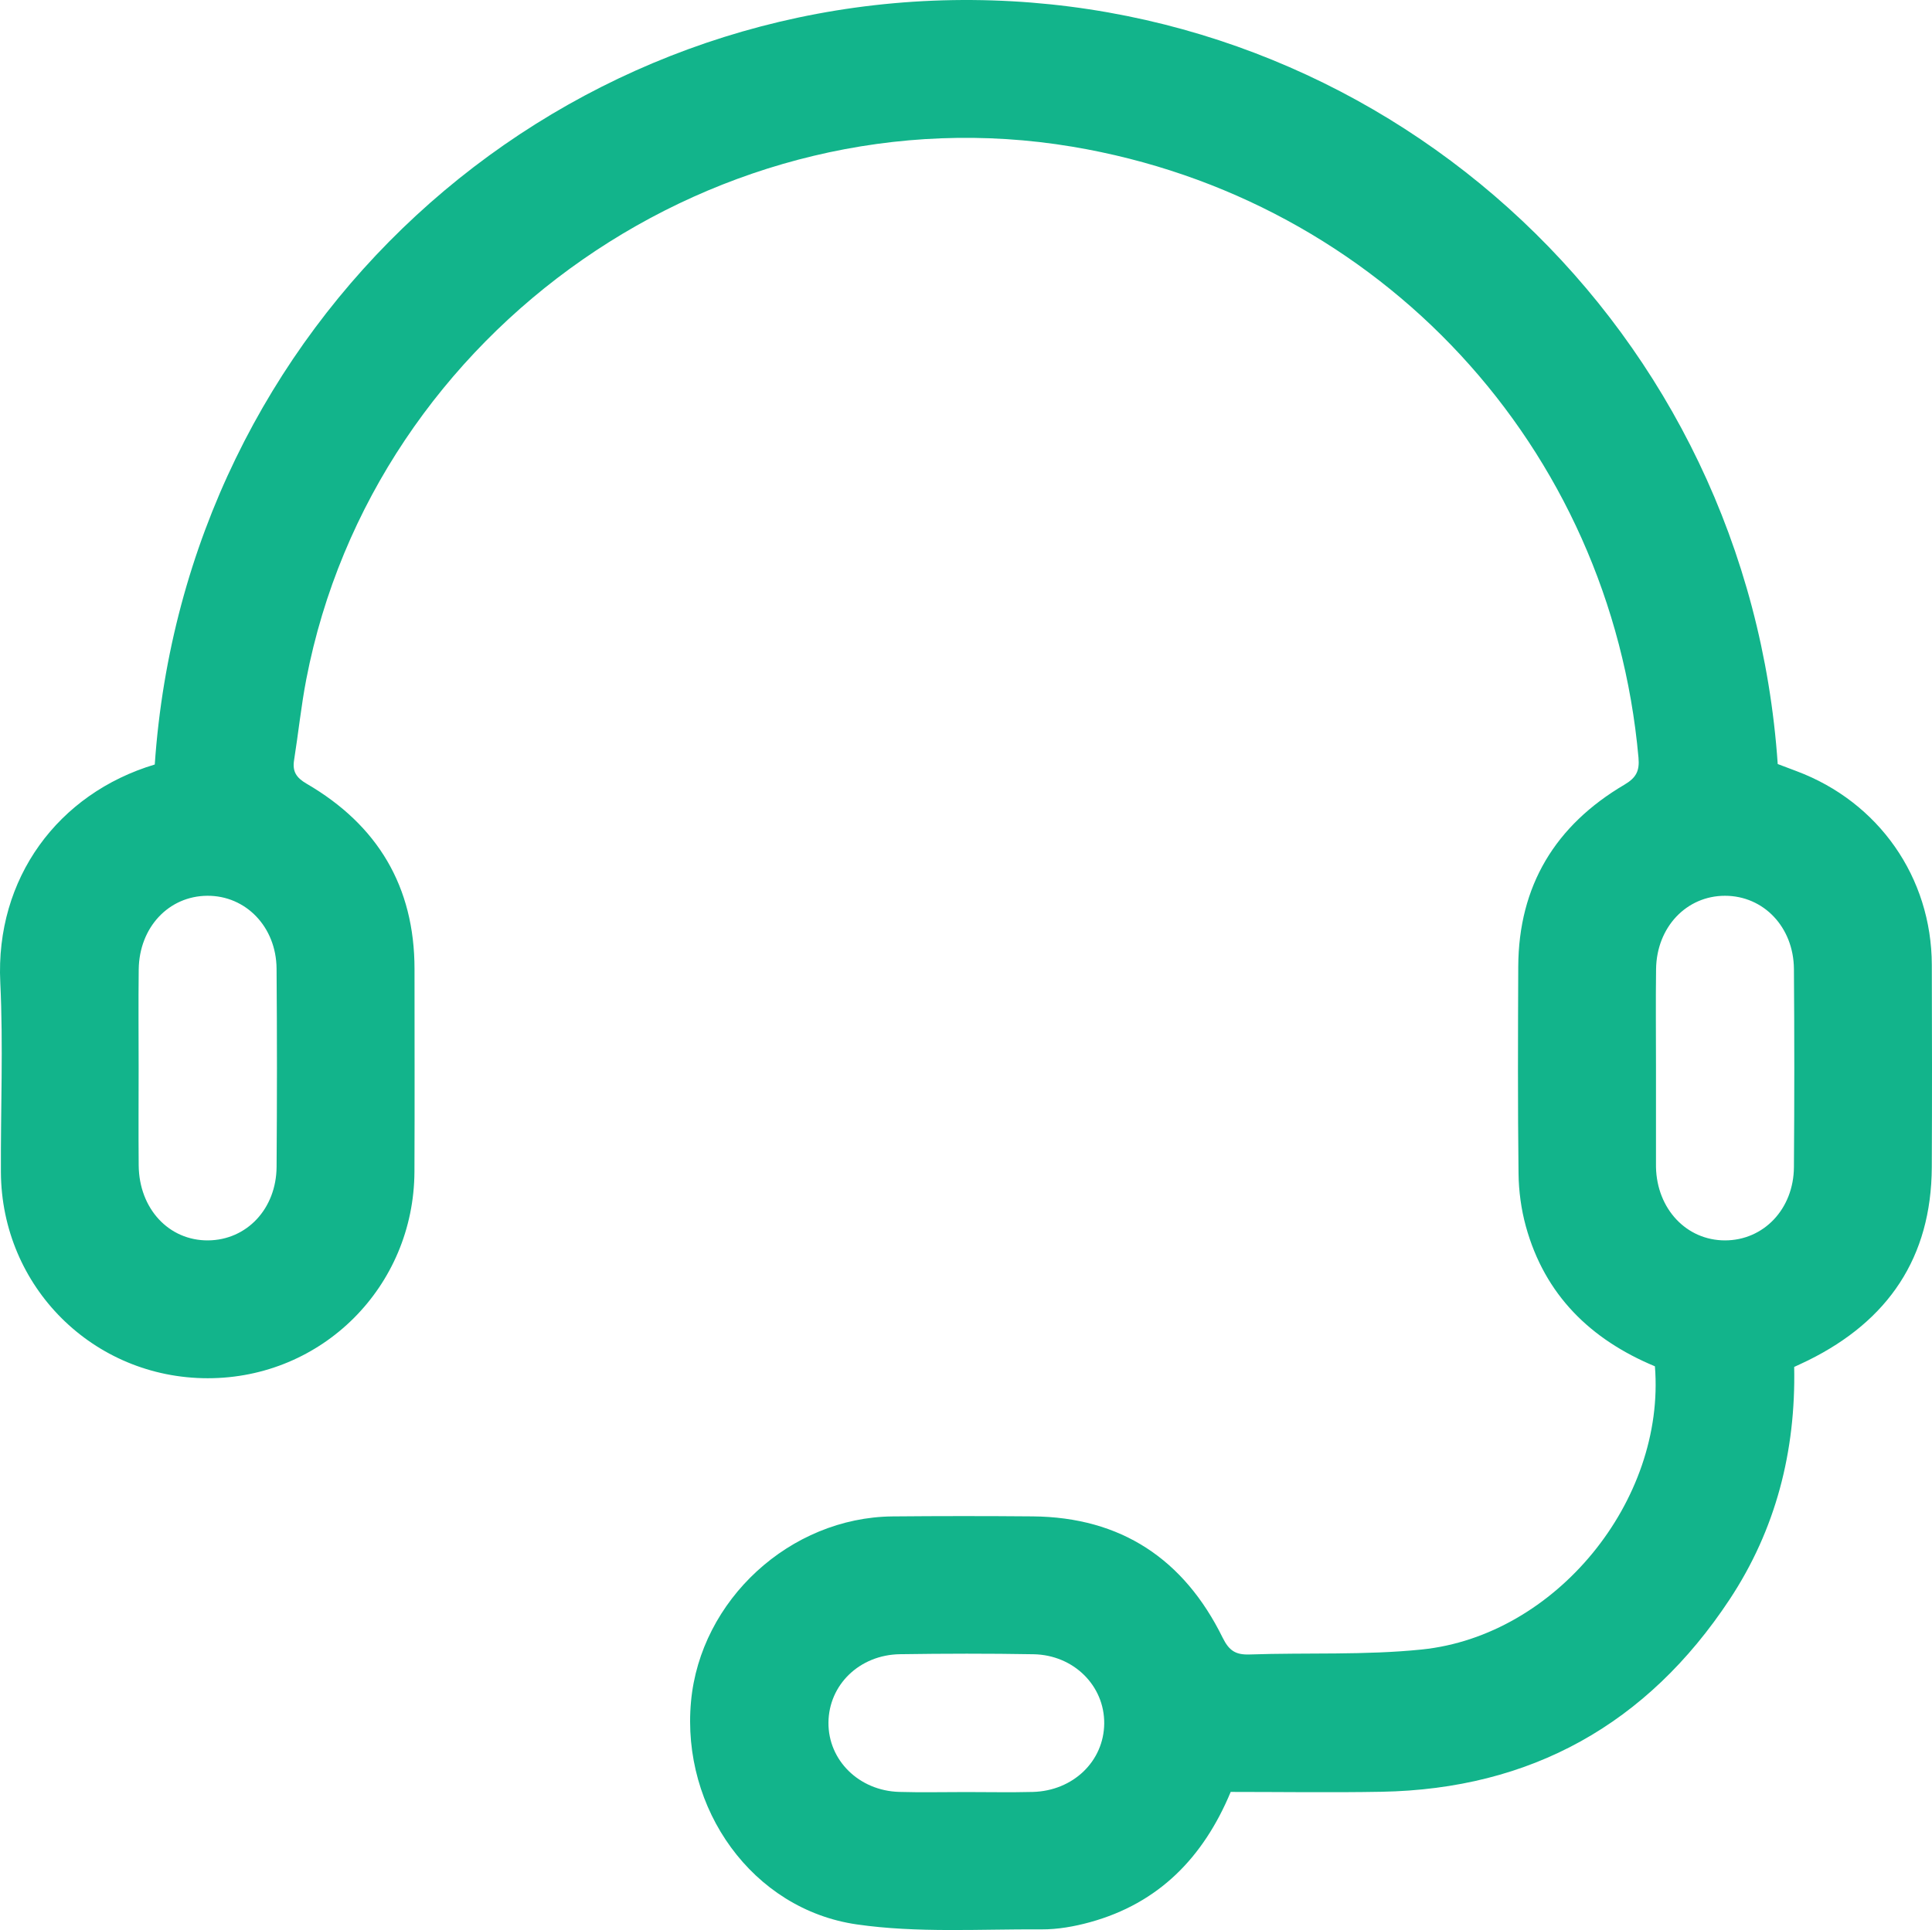
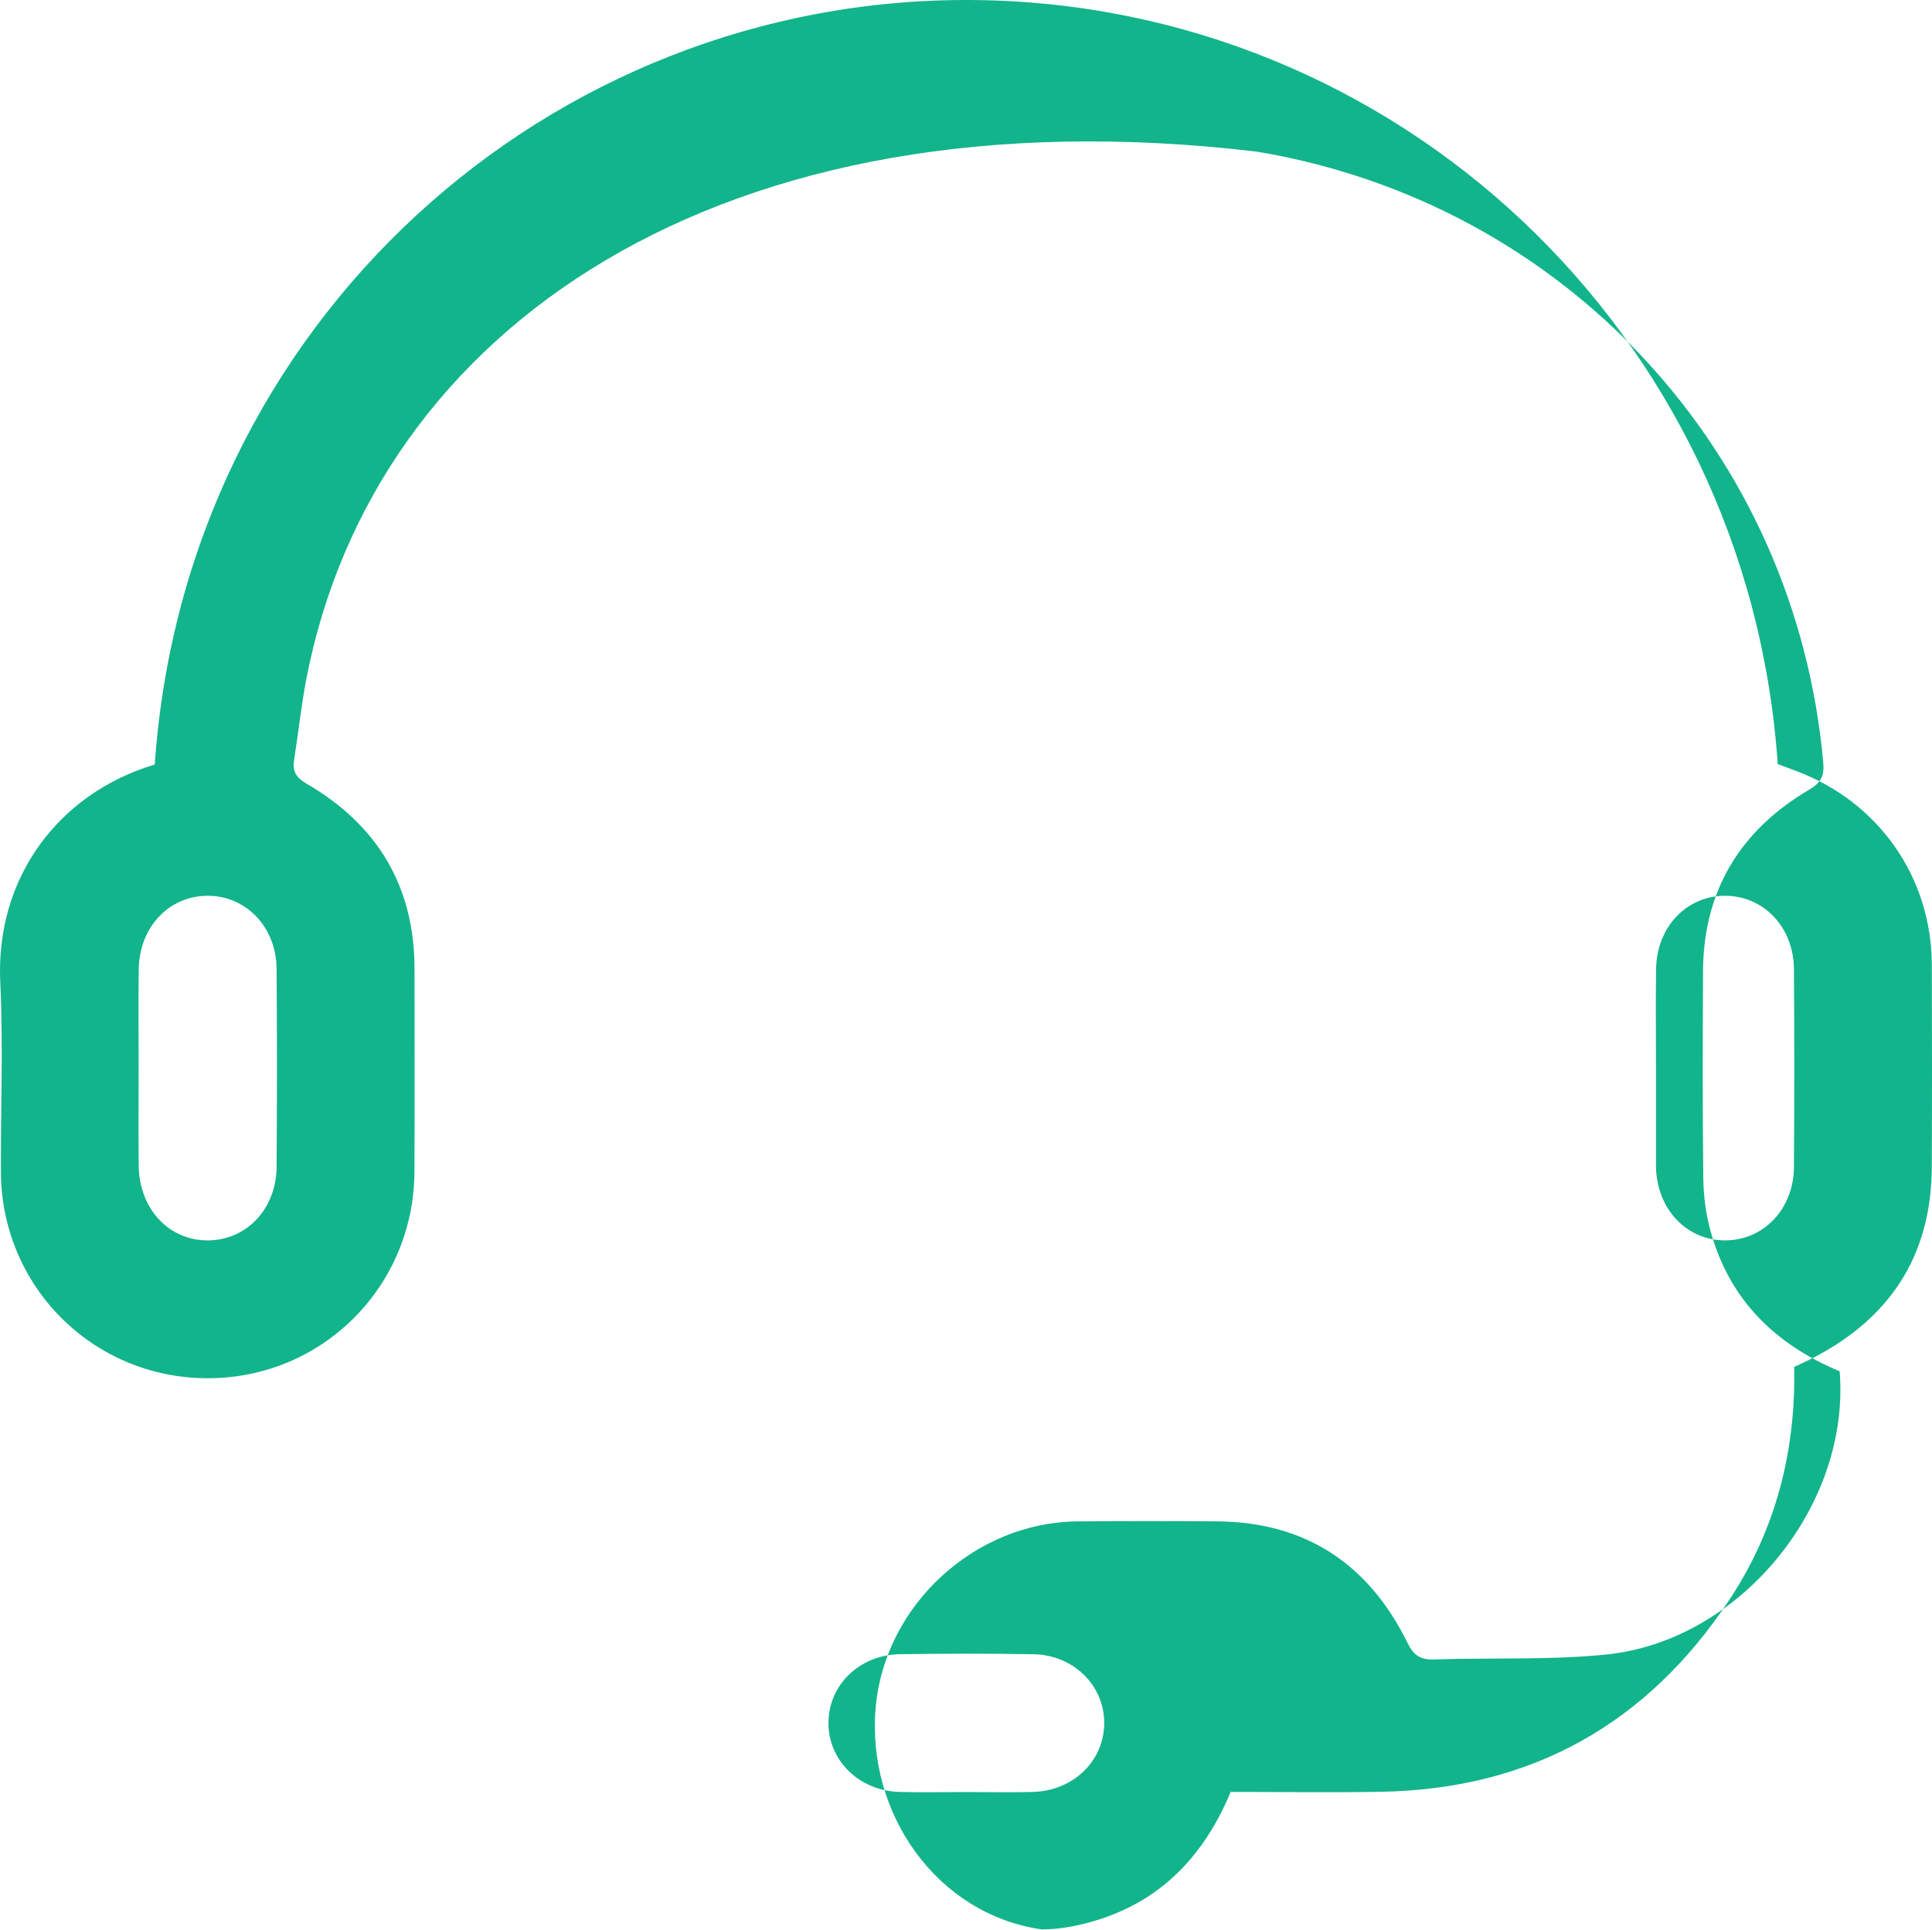
<svg xmlns="http://www.w3.org/2000/svg" version="1.1" id="Layer_1" x="0px" y="0px" viewBox="0 0 336.248 335.983" style="enable-background:new 0 0 336.248 335.983; fill: #12b48b" xml:space="preserve">
-   <path d="M26.935,133.087C32.22,56.248,95.5-0.561,169.27,0.004c73.421,0.562,134.966,57.566,140.127,133.001  c1.015,0.383,2.143,0.812,3.273,1.236c14.306,5.361,23.498,18.489,23.545,33.715c0.036,11.749,0.054,23.499-0.004,35.249  c-0.077,15.712-7.587,26.719-21.502,33.603c-0.776,0.384-1.567,0.738-2.448,1.151c0.295,14.641-3.183,28.298-11.257,40.504  c-14.321,21.651-34.524,32.985-60.594,33.453c-8.736,0.157-17.476,0.025-26.219,0.025c-4.752,11.418-12.524,19.377-24.47,22.674  c-2.735,0.755-5.641,1.272-8.465,1.255c-10.731-0.068-21.614,0.659-32.156-0.868c-18.16-2.631-30.548-20.151-28.837-38.787  c1.624-17.687,17.246-32.071,35.09-32.235c8.125-0.074,16.252-0.075,24.378-0.005c15.398,0.133,26.332,7.466,33.049,21.096  c1.142,2.317,2.289,3.025,4.72,2.942c9.983-0.342,20.039,0.152,29.944-0.865c23.35-2.397,42.462-25.95,40.578-49.301  c-11.187-4.651-19.17-12.415-22.458-24.358c-0.817-2.968-1.24-6.131-1.277-9.211c-0.144-11.998-0.099-23.999-0.049-35.998  c0.059-14.096,6.46-24.605,18.479-31.682c2.087-1.229,2.65-2.434,2.447-4.706c-4.832-54.085-44.916-97.385-98.532-106.356  C125.418,15.29,65.066,57.241,53.303,118.261c-0.896,4.65-1.378,9.379-2.12,14.06c-0.315,1.991,0.38,3.062,2.192,4.116  c12.334,7.179,18.774,17.878,18.768,32.28c-0.005,11.75,0.042,23.499-0.012,35.249c-0.093,20.027-16.047,35.954-35.956,35.961  c-19.936,0.008-35.923-15.899-36.018-35.898c-0.052-10.999,0.421-22.02-0.108-32.994C-0.826,152.901,10.093,138.139,26.935,133.087z   M24.128,186.003c0,5.624-0.042,11.249,0.01,16.872c0.071,7.547,5.253,13.109,12.075,13.055c6.722-0.054,11.875-5.484,11.925-12.817  c0.079-11.498,0.089-22.997-0.004-34.494c-0.059-7.276-5.364-12.728-12.059-12.68c-6.721,0.048-11.84,5.492-11.932,12.818  C24.072,174.504,24.129,180.254,24.128,186.003z M288.209,185.559c0,5.749,0,11.498,0,17.247c0,0.125-0.002,0.25,0.001,0.375  c0.163,7.287,5.312,12.751,12.015,12.749c6.708-0.002,11.938-5.445,11.992-12.748c0.086-11.498,0.086-22.997,0-34.494  c-0.055-7.303-5.285-12.747-11.992-12.749c-6.708-0.003-11.899,5.454-12,12.749C288.148,174.31,288.21,179.935,288.209,185.559z   M168.113,311.963c3.875,0,7.752,0.081,11.624-0.018c7.038-0.178,12.392-5.362,12.443-11.923  c0.051-6.555-5.296-11.923-12.301-12.047c-7.747-0.137-15.5-0.122-23.248-0.007c-7.049,0.105-12.396,5.335-12.445,11.912  c-0.049,6.543,5.303,11.851,12.303,12.059C160.361,312.055,164.239,311.96,168.113,311.963z" />
+   <path d="M26.935,133.087C32.22,56.248,95.5-0.561,169.27,0.004c73.421,0.562,134.966,57.566,140.127,133.001  c1.015,0.383,2.143,0.812,3.273,1.236c14.306,5.361,23.498,18.489,23.545,33.715c0.036,11.749,0.054,23.499-0.004,35.249  c-0.077,15.712-7.587,26.719-21.502,33.603c-0.776,0.384-1.567,0.738-2.448,1.151c0.295,14.641-3.183,28.298-11.257,40.504  c-14.321,21.651-34.524,32.985-60.594,33.453c-8.736,0.157-17.476,0.025-26.219,0.025c-4.752,11.418-12.524,19.377-24.47,22.674  c-2.735,0.755-5.641,1.272-8.465,1.255c-18.16-2.631-30.548-20.151-28.837-38.787  c1.624-17.687,17.246-32.071,35.09-32.235c8.125-0.074,16.252-0.075,24.378-0.005c15.398,0.133,26.332,7.466,33.049,21.096  c1.142,2.317,2.289,3.025,4.72,2.942c9.983-0.342,20.039,0.152,29.944-0.865c23.35-2.397,42.462-25.95,40.578-49.301  c-11.187-4.651-19.17-12.415-22.458-24.358c-0.817-2.968-1.24-6.131-1.277-9.211c-0.144-11.998-0.099-23.999-0.049-35.998  c0.059-14.096,6.46-24.605,18.479-31.682c2.087-1.229,2.65-2.434,2.447-4.706c-4.832-54.085-44.916-97.385-98.532-106.356  C125.418,15.29,65.066,57.241,53.303,118.261c-0.896,4.65-1.378,9.379-2.12,14.06c-0.315,1.991,0.38,3.062,2.192,4.116  c12.334,7.179,18.774,17.878,18.768,32.28c-0.005,11.75,0.042,23.499-0.012,35.249c-0.093,20.027-16.047,35.954-35.956,35.961  c-19.936,0.008-35.923-15.899-36.018-35.898c-0.052-10.999,0.421-22.02-0.108-32.994C-0.826,152.901,10.093,138.139,26.935,133.087z   M24.128,186.003c0,5.624-0.042,11.249,0.01,16.872c0.071,7.547,5.253,13.109,12.075,13.055c6.722-0.054,11.875-5.484,11.925-12.817  c0.079-11.498,0.089-22.997-0.004-34.494c-0.059-7.276-5.364-12.728-12.059-12.68c-6.721,0.048-11.84,5.492-11.932,12.818  C24.072,174.504,24.129,180.254,24.128,186.003z M288.209,185.559c0,5.749,0,11.498,0,17.247c0,0.125-0.002,0.25,0.001,0.375  c0.163,7.287,5.312,12.751,12.015,12.749c6.708-0.002,11.938-5.445,11.992-12.748c0.086-11.498,0.086-22.997,0-34.494  c-0.055-7.303-5.285-12.747-11.992-12.749c-6.708-0.003-11.899,5.454-12,12.749C288.148,174.31,288.21,179.935,288.209,185.559z   M168.113,311.963c3.875,0,7.752,0.081,11.624-0.018c7.038-0.178,12.392-5.362,12.443-11.923  c0.051-6.555-5.296-11.923-12.301-12.047c-7.747-0.137-15.5-0.122-23.248-0.007c-7.049,0.105-12.396,5.335-12.445,11.912  c-0.049,6.543,5.303,11.851,12.303,12.059C160.361,312.055,164.239,311.96,168.113,311.963z" />
</svg>